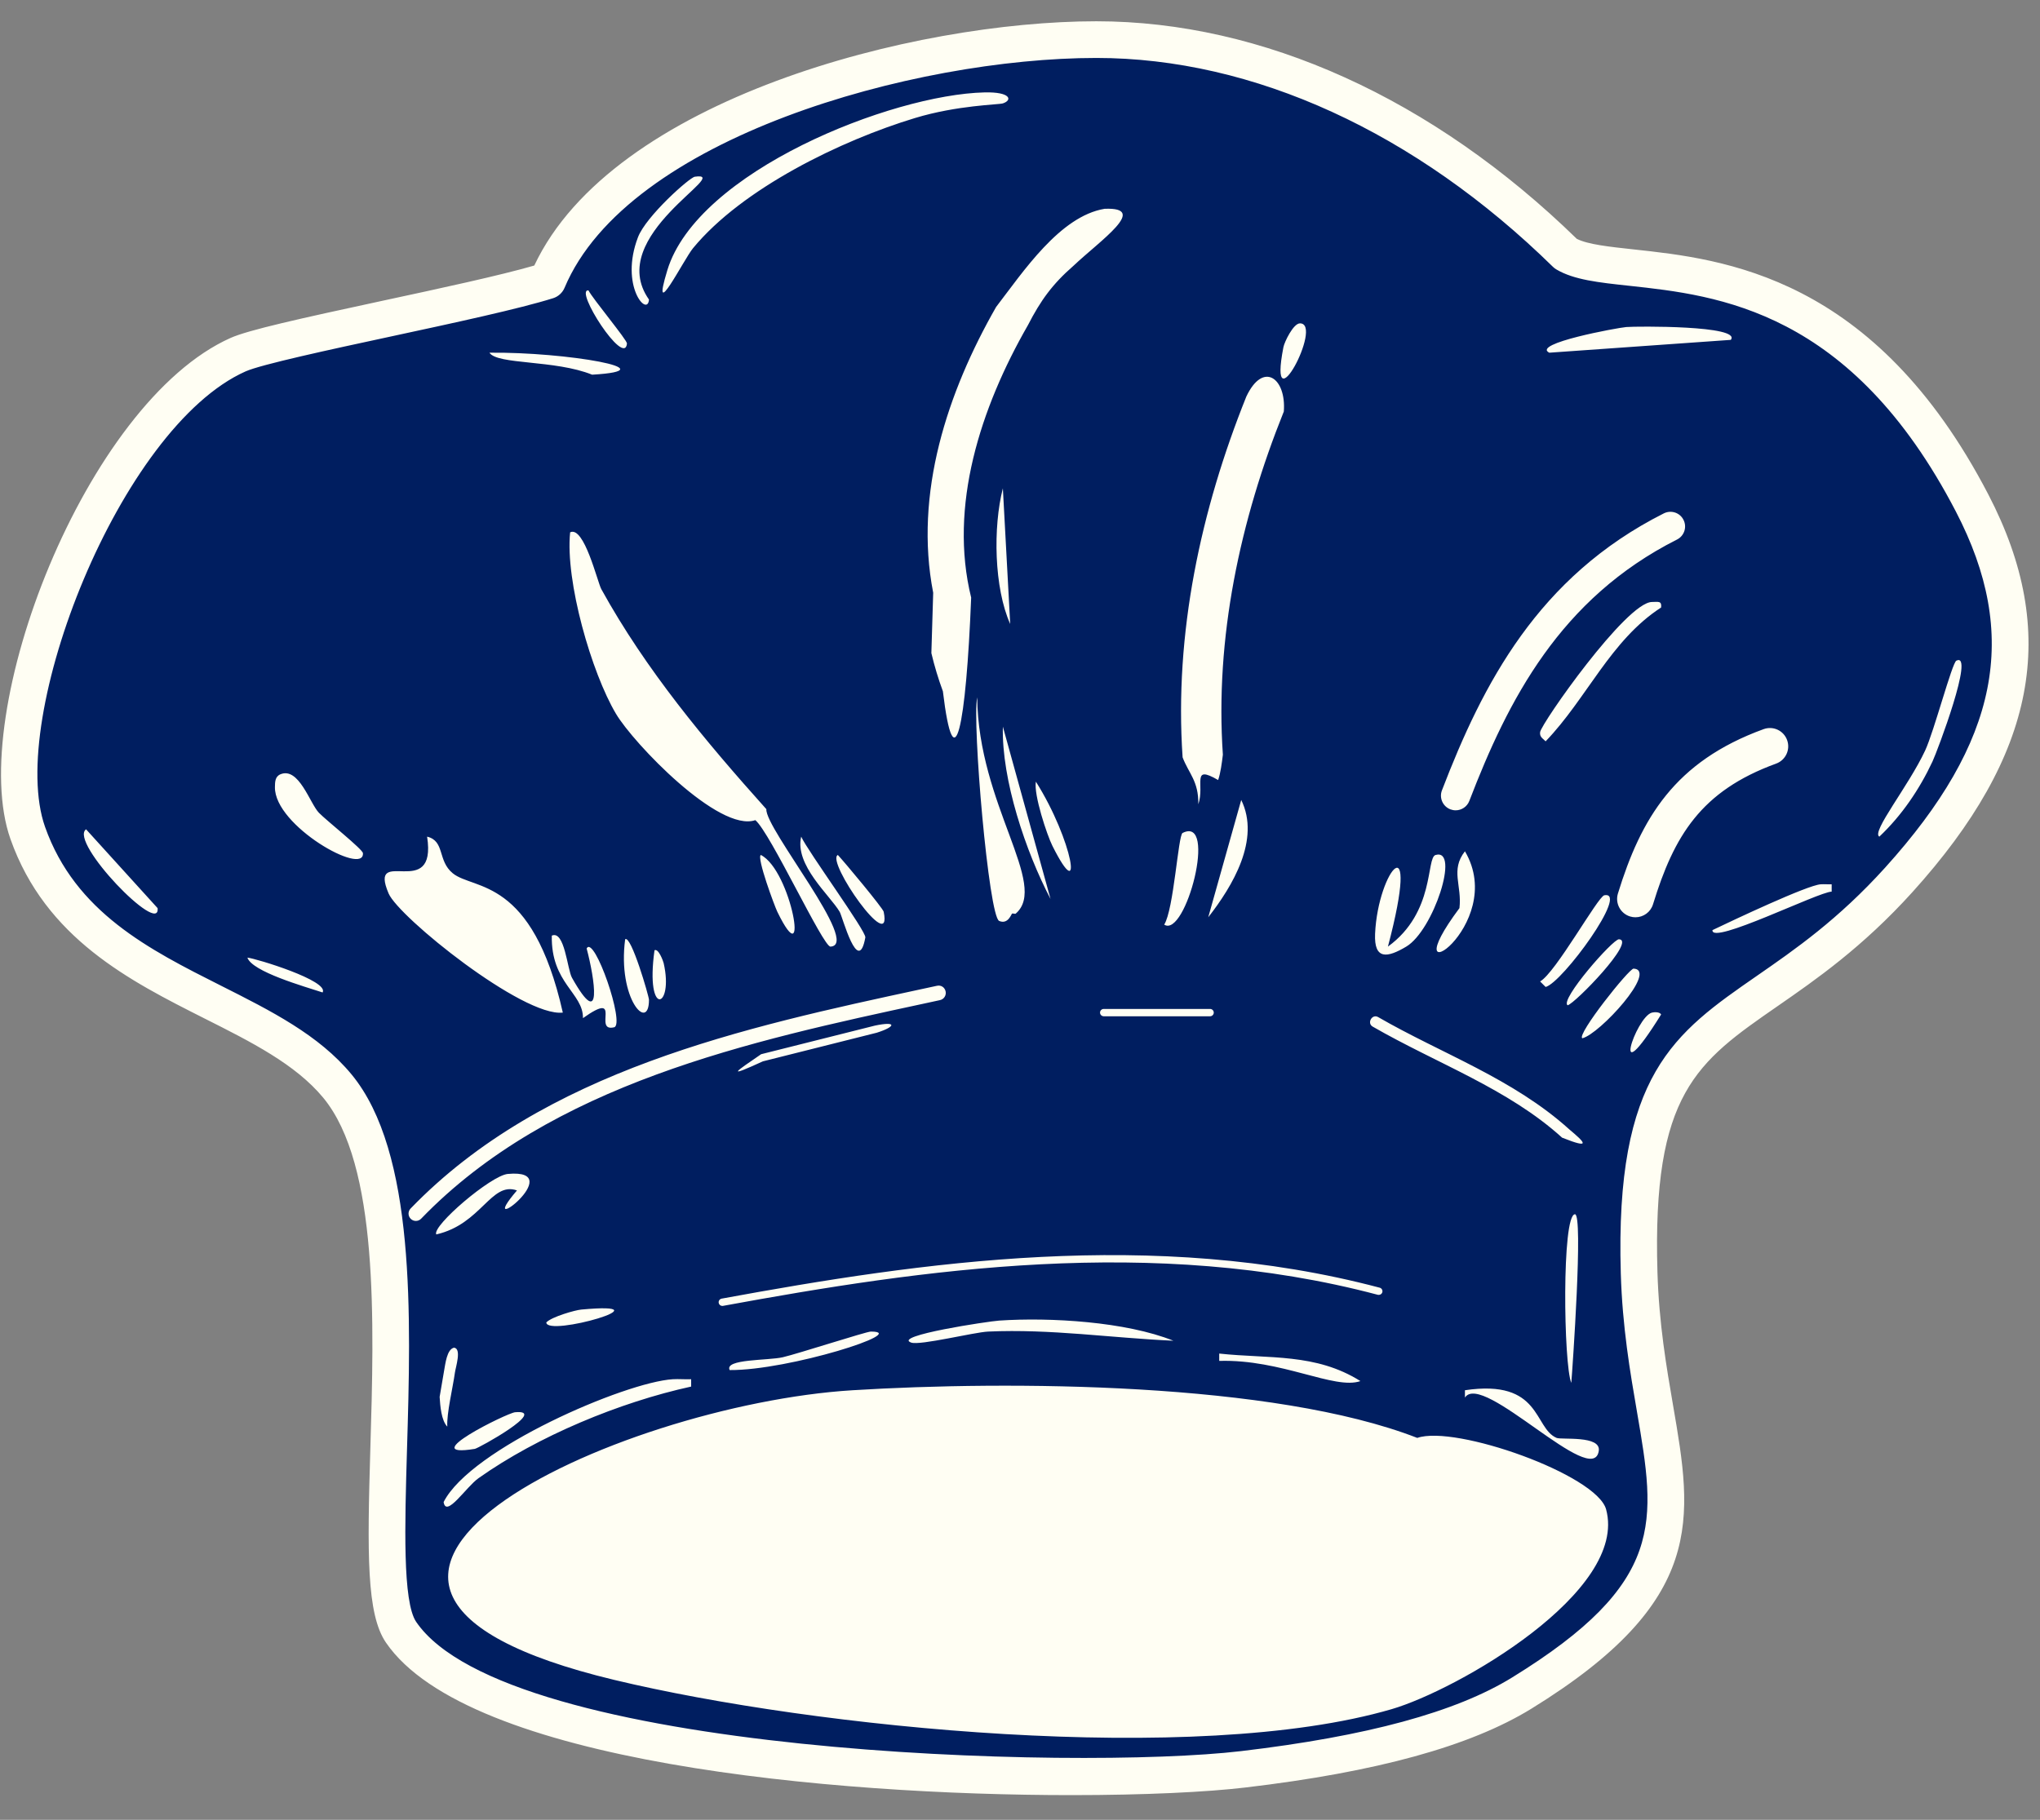
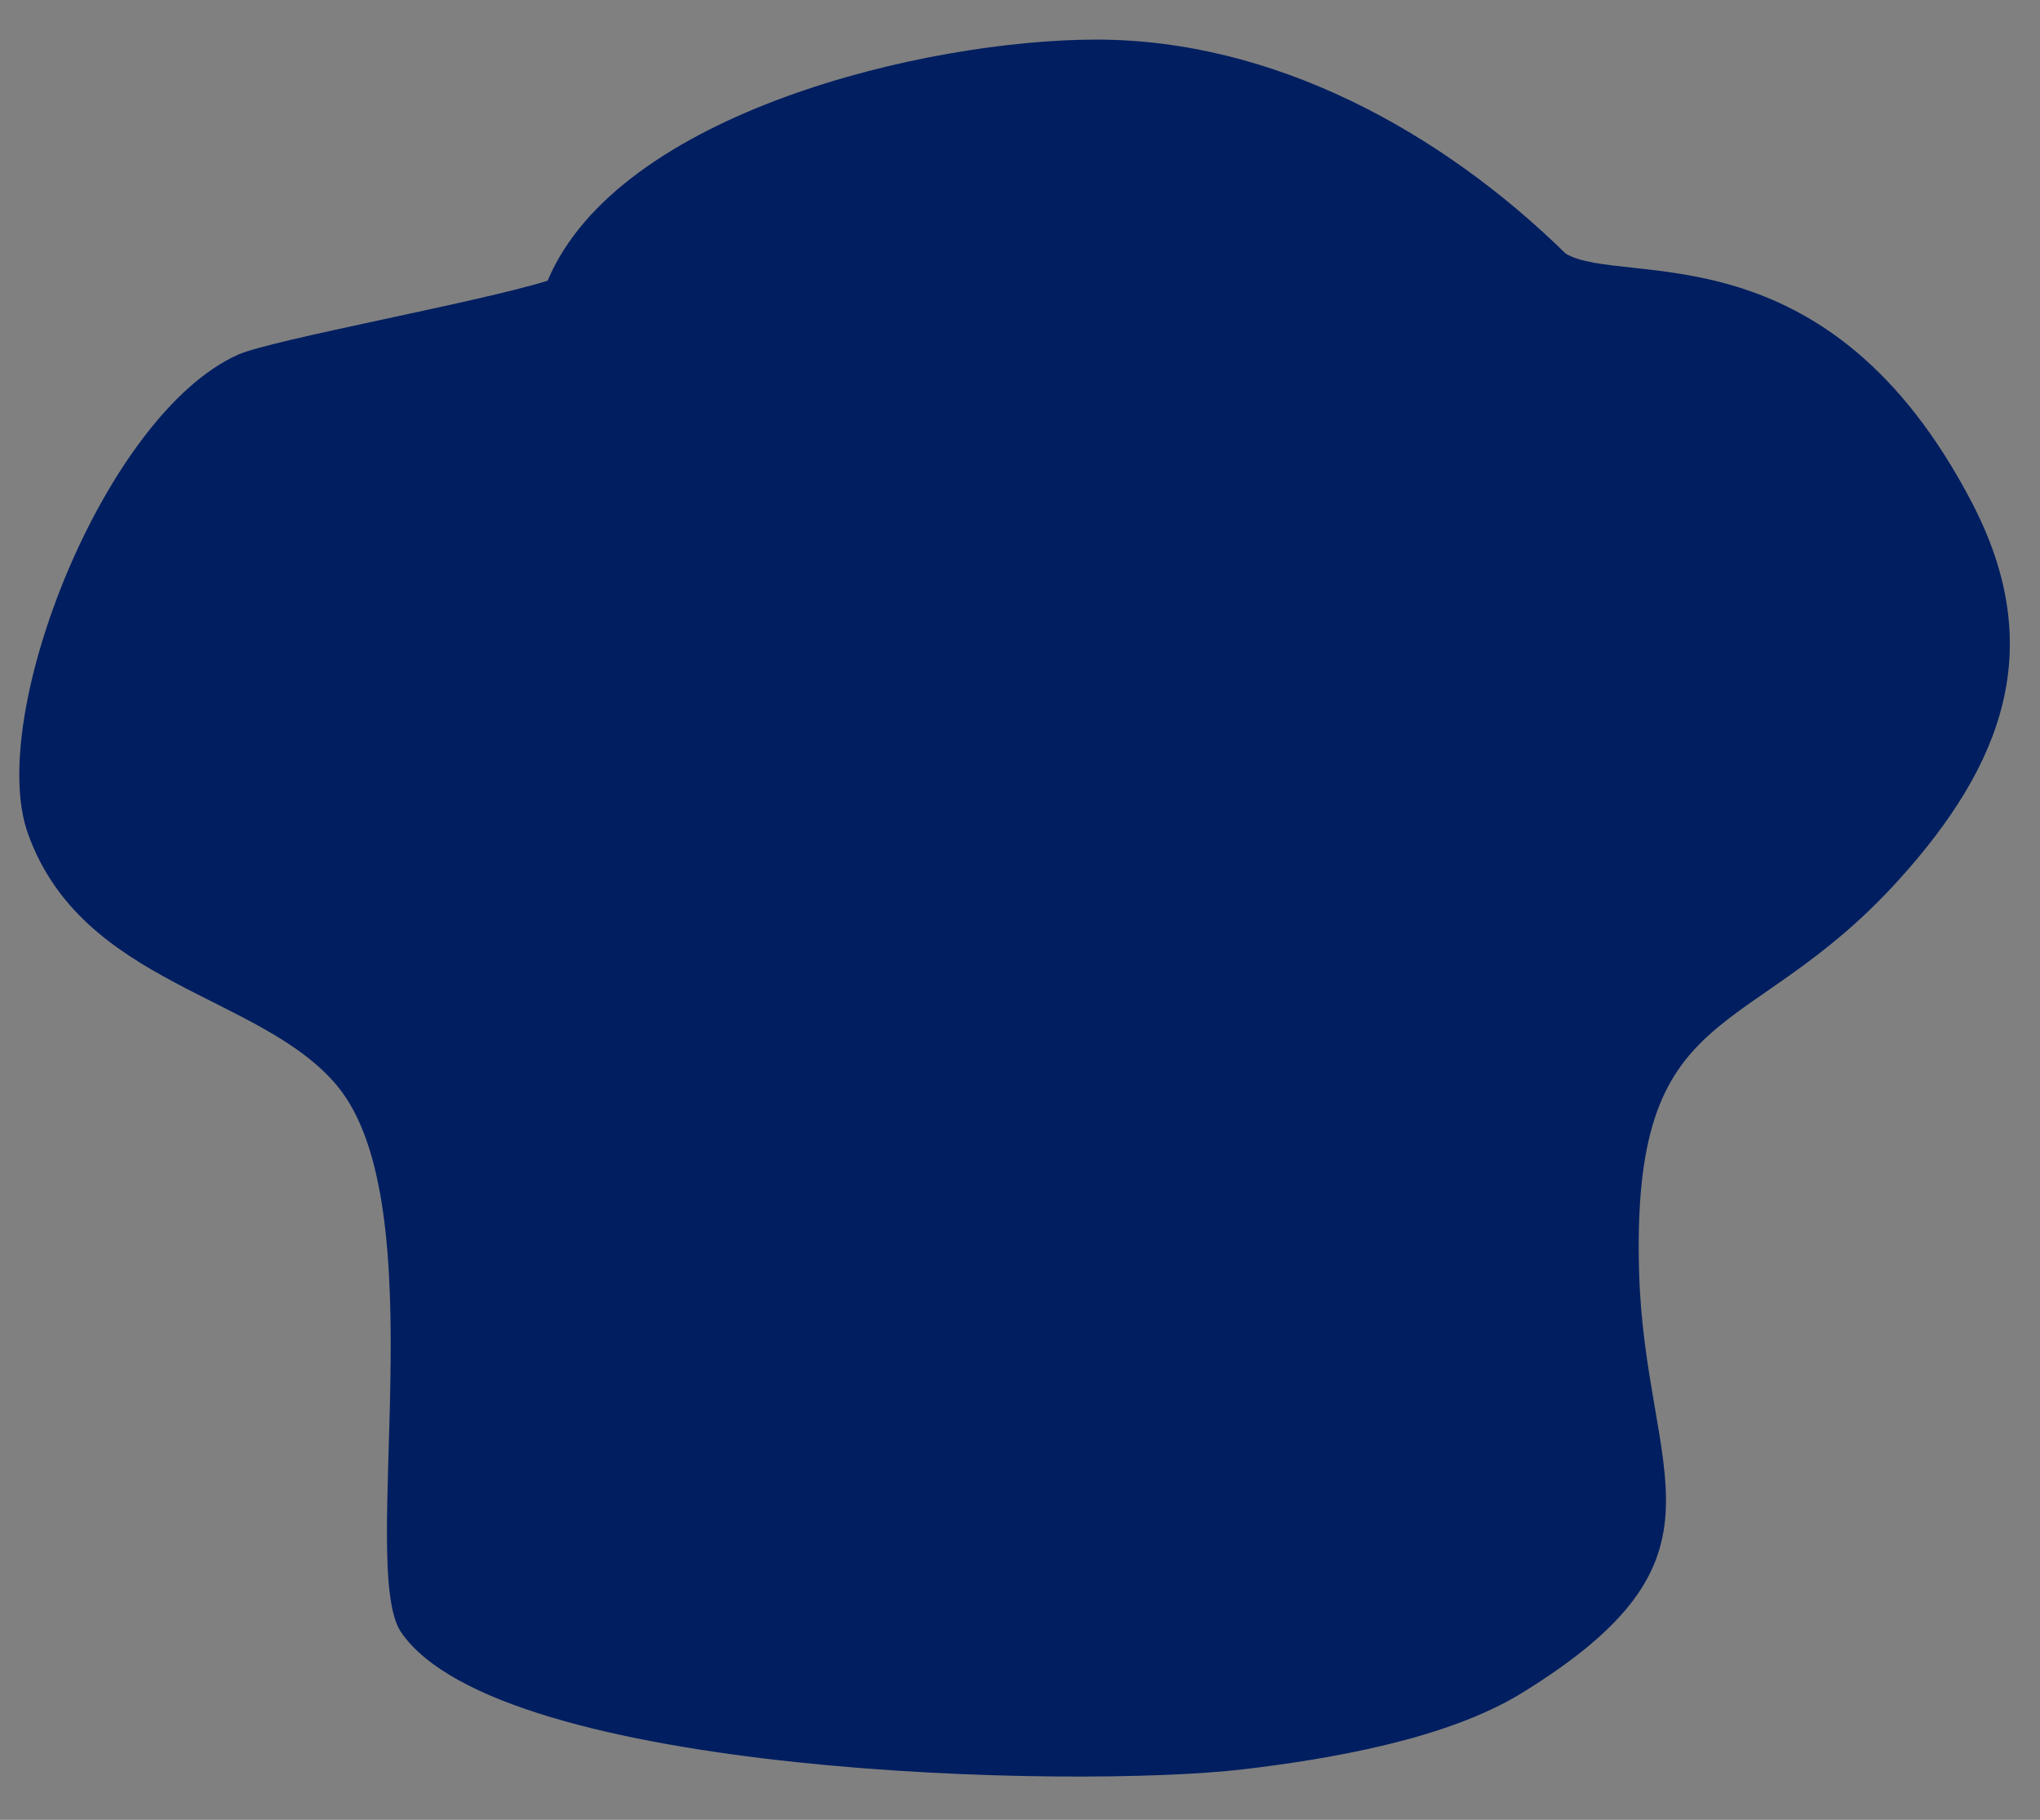
<svg xmlns="http://www.w3.org/2000/svg" width="65" height="58" viewBox="0 0 65 58" fill="none">
  <rect x="0" y="0" width="65" height="58" fill="#808080" stroke="none" />
  <g clip-path="url(#clip0_2216_1537)">
    <path d="M34.934 1.262C40.581 1.262 45.906 4.18 49.89 8.086C51.722 9.166 58.221 7.15 62.837 16.032C65.232 20.64 63.84 24.349 60.5 28.043C55.675 33.381 51.963 31.706 52.227 40.569C52.421 47.086 55.548 49.612 48.488 53.96C46.103 55.429 42.38 56.063 39.608 56.391C34.276 57.02 15.915 56.608 12.779 52.02C11.409 50.016 13.921 38.442 10.746 34.61C8.317 31.678 2.608 31.417 0.884 26.548C-0.442 22.801 3.345 13.194 7.587 11.303C8.655 10.827 15.278 9.629 17.449 8.946C19.697 3.594 29.505 1.262 34.934 1.262Z" fill="#001E60" />
-     <path d="M63.355 15.762C59.726 8.779 54.917 8.258 52.043 7.948C51.271 7.864 50.598 7.792 50.242 7.613C45.655 3.14 40.222 0.678 34.934 0.678C29.121 0.678 19.521 3.155 17.024 8.463C15.938 8.778 14.034 9.189 12.187 9.586C9.554 10.154 7.915 10.517 7.348 10.77C2.732 12.828 -1.088 22.726 0.334 26.744C1.455 29.91 4.143 31.263 6.514 32.459C8.006 33.209 9.415 33.919 10.297 34.984C12.069 37.123 11.921 42.138 11.8 46.169C11.702 49.507 11.675 51.441 12.297 52.351C14.912 56.177 26.501 57.213 34.136 57.213C36.479 57.213 38.451 57.116 39.676 56.971C43.87 56.476 46.852 55.654 48.795 54.458C54.38 51.017 53.931 48.407 53.309 44.794C53.098 43.57 52.86 42.182 52.811 40.552C52.641 34.837 54.062 33.852 56.642 32.065C57.847 31.23 59.346 30.191 60.933 28.435C64.889 24.059 65.636 20.151 63.355 15.762ZM60.066 27.652C58.57 29.307 57.192 30.262 55.976 31.104C53.351 32.923 51.455 34.238 51.643 40.587C51.694 42.299 51.94 43.73 52.158 44.993C52.761 48.502 53.094 50.437 48.181 53.463C46.387 54.568 43.56 55.336 39.54 55.811C34.306 56.428 16.158 55.929 13.261 51.692C12.825 51.052 12.898 48.587 12.968 46.204C13.094 41.977 13.25 36.717 11.197 34.238C10.159 32.985 8.644 32.222 7.041 31.415C4.758 30.265 2.399 29.077 1.435 26.353C0.207 22.883 3.82 13.622 7.825 11.837C8.321 11.616 10.505 11.144 12.433 10.729C14.457 10.293 16.549 9.842 17.625 9.504C17.788 9.452 17.921 9.331 17.988 9.173C19.995 4.392 29.119 1.847 34.933 1.847C39.935 1.847 45.102 4.211 49.481 8.504C49.515 8.537 49.552 8.566 49.593 8.589C50.151 8.919 50.93 9.003 51.918 9.109C54.729 9.414 58.977 9.873 62.318 16.301C64.368 20.244 63.694 23.638 60.066 27.652ZM51.175 48.106C51.888 50.731 46.435 53.862 44.34 54.474C38.1 56.297 25.975 55.078 19.568 53.54C7.068 50.538 19.673 44.77 27.163 44.309C32.136 44.002 40.576 44.045 45.158 45.828C46.37 45.406 50.876 47.001 51.175 48.106ZM24.067 26.139C22.908 26.541 20.181 23.684 19.627 22.75C18.847 21.438 18.007 18.524 18.166 16.966C18.613 16.749 19.038 18.558 19.16 18.778C20.578 21.349 22.467 23.612 24.418 25.789C24.373 26.409 27.448 30.117 26.462 30.17C26.228 30.183 24.544 26.537 24.067 26.139ZM17.933 32.273C16.667 32.418 12.703 29.231 12.382 28.476C11.716 26.909 13.932 28.763 13.609 26.665C14.184 26.805 13.933 27.43 14.427 27.833C15.096 28.379 16.954 27.932 17.933 32.273ZM31.37 2.945C32.212 2.925 32.265 3.194 31.954 3.295C31.819 3.339 30.51 3.35 29.15 3.763C26.807 4.473 23.655 5.999 22.081 7.911C21.784 8.271 20.716 10.413 21.263 8.612C22.219 5.462 28.401 3.014 31.37 2.945ZM31.136 22.225C31.169 25.651 33.43 28.202 32.363 29.119C32.342 29.137 32.281 29.103 32.246 29.119C32.225 29.128 32.121 29.473 31.837 29.352C31.503 29.21 30.971 23.021 31.136 22.225ZM14.135 47.873C14.996 46.167 19.926 44.049 21.438 43.958C21.631 43.947 21.828 43.966 22.022 43.958V44.192C19.746 44.69 17.138 45.772 15.245 47.113C14.849 47.394 14.215 48.389 14.135 47.873ZM51.818 10.423C52.143 10.396 55.502 10.369 55.148 10.832L49.364 11.241C48.787 10.951 51.541 10.446 51.818 10.423ZM37.388 42.731C35.416 42.643 33.476 42.349 31.487 42.439C31.03 42.46 29.317 42.889 29.033 42.79C28.419 42.574 31.5 42.111 31.837 42.089C33.456 41.98 35.871 42.122 37.388 42.731ZM11.564 27.191C11.618 27.935 8.74 26.323 8.76 25.087C8.763 24.927 8.761 24.752 8.935 24.678C9.522 24.432 9.876 25.612 10.162 25.905C10.409 26.158 11.555 27.067 11.564 27.191ZM43.814 29.761C43.905 27.709 45.294 26.122 44.223 30.17C45.734 29.075 45.434 27.337 45.742 27.249C46.527 27.025 45.675 29.654 44.807 30.17C44.21 30.526 43.777 30.604 43.814 29.761ZM49.248 23.627C49.159 23.534 49.052 23.49 49.072 23.335C49.108 23.058 51.813 19.195 52.636 19.186C52.839 19.184 52.952 19.144 52.928 19.362C51.316 20.403 50.559 22.265 49.248 23.627ZM18.575 32.449C18.585 31.647 17.552 31.338 17.582 29.82C17.992 29.639 18.075 30.897 18.225 31.163C19.218 32.928 18.944 31.169 18.692 30.229C18.934 29.777 19.925 32.655 19.568 32.741C18.873 32.908 19.871 31.531 18.575 32.449ZM61.575 24.269C61.16 25.157 60.596 25.988 59.881 26.665C59.615 26.521 60.808 25.062 61.341 23.919C61.623 23.314 62.199 21.123 62.335 21.056C62.93 20.761 61.726 23.947 61.575 24.269ZM31.954 23.159L33.473 28.651C32.684 27.149 31.911 24.851 31.954 23.159ZM13.901 39.343C13.755 39.078 15.643 37.463 16.18 37.415C18.184 37.233 15.054 39.597 16.472 37.941C15.645 37.648 15.341 39.014 13.901 39.343ZM49.598 45.828C49.755 45.894 51.011 45.741 50.942 46.237C50.767 47.489 47.235 43.688 46.677 44.542V44.309C49.121 43.946 48.862 45.517 49.598 45.828ZM37.095 29.469C37.4 28.985 37.54 26.618 37.68 26.548C38.804 25.982 37.778 29.91 37.095 29.469ZM50.066 44.075C49.82 43.498 49.758 38.718 50.182 38.7C50.452 38.689 50.101 43.648 50.066 44.075ZM38.498 29.235L39.549 25.496C40.166 26.754 39.276 28.24 38.498 29.235ZM20.328 7.56C20.584 6.891 21.971 5.656 22.139 5.632C23.412 5.452 19.242 7.51 20.678 9.547C20.64 10.123 19.734 9.113 20.328 7.56ZM46.502 28.943C46.588 28.22 46.206 27.734 46.677 27.132C48.08 29.516 44.249 31.963 46.502 28.943ZM38.848 43.374V43.14C40.446 43.313 41.915 43.12 43.347 44.017C42.528 44.306 40.827 43.314 38.848 43.374ZM31.954 15.564L32.188 19.888C31.672 18.735 31.638 16.794 31.954 15.564ZM26.754 29.06C26.44 28.529 25.314 27.573 25.528 26.665C25.73 27.118 27.607 29.69 27.572 29.878C27.345 31.133 26.844 29.211 26.754 29.06ZM49.248 31.456L49.072 31.28C49.566 31.005 50.914 28.573 51.117 28.534C51.929 28.378 49.782 31.319 49.248 31.456ZM18.867 11.942C17.679 11.462 15.848 11.63 15.595 11.241C18.031 11.213 21.385 11.795 18.867 11.942ZM24.943 43.257C25.433 43.143 27.602 42.439 27.748 42.439C29.029 42.441 25.13 43.68 23.249 43.666C23.074 43.308 24.477 43.366 24.943 43.257ZM58.011 28.184C58.127 28.176 58.245 28.189 58.362 28.184V28.418C57.947 28.421 54.513 30.139 54.564 29.644C55.219 29.33 57.583 28.212 58.011 28.184ZM2.742 26.431L5.021 28.943C5.122 29.861 2.185 26.829 2.742 26.431ZM50.416 33.091C50.228 32.978 51.909 30.862 52.052 30.871C52.836 30.921 50.964 32.964 50.416 33.091ZM24.242 27.249C25.218 27.739 25.813 31.208 24.768 29.06C24.681 28.881 24.103 27.329 24.242 27.249ZM19.919 29.936C20.108 29.791 20.678 31.757 20.678 31.864C20.679 32.915 19.669 31.835 19.919 29.936ZM33.532 26.957C33.361 26.615 32.931 25.326 33.006 24.912C34.192 26.793 34.535 28.96 33.532 26.957ZM15.128 46.178C13.206 46.49 16.159 45.032 16.413 45.01C17.492 44.914 15.249 46.159 15.128 46.178ZM26.696 27.249C26.911 27.478 28.134 28.946 28.157 29.06C28.447 30.495 26.303 27.44 26.696 27.249ZM51.585 29.936C52.147 29.966 50.186 31.982 49.949 32.04C49.688 31.873 51.392 29.926 51.585 29.936ZM40.893 11.066C40.925 10.9 41.208 10.308 41.419 10.306C42.189 10.299 40.38 13.696 40.893 11.066ZM10.279 31.631C9.688 31.438 8.031 30.968 7.883 30.521C8.159 30.548 10.496 31.26 10.279 31.631ZM18.517 41.738C21.414 41.471 17.407 42.625 17.407 42.147C17.583 41.966 18.324 41.756 18.517 41.738ZM18.75 9.255C18.878 9.513 19.988 10.845 19.977 10.949C19.9 11.725 18.281 9.207 18.75 9.255ZM21.146 30.696C21.477 32.142 20.553 32.46 20.854 30.287C20.983 30.216 21.133 30.64 21.146 30.696ZM52.928 32.332C51.264 35.009 52.117 32.406 52.636 32.273C52.716 32.253 52.882 32.249 52.928 32.332ZM56.593 24.337C54.194 25.21 53.338 26.643 52.669 28.823C52.592 29.074 52.36 29.235 52.11 29.235C52.053 29.235 51.996 29.227 51.938 29.209C51.631 29.115 51.457 28.788 51.551 28.479C52.288 26.081 53.359 24.271 56.193 23.239C56.499 23.128 56.833 23.285 56.942 23.587C57.053 23.891 56.896 24.226 56.593 24.337ZM45.944 25.19C47.246 21.8 49.003 18.383 53.014 16.362C53.245 16.247 53.526 16.337 53.641 16.569C53.758 16.799 53.665 17.08 53.434 17.196C49.708 19.076 48.052 22.31 46.817 25.526C46.746 25.712 46.568 25.826 46.381 25.826C46.325 25.826 46.268 25.815 46.213 25.795C45.972 25.702 45.851 25.431 45.944 25.19ZM37.681 24.137C37.411 20.187 38.262 16.248 39.712 12.638C40.251 11.498 40.988 12.056 40.906 13.115C39.507 16.596 38.71 20.337 38.964 24.052C38.934 24.301 38.89 24.646 38.813 24.861C37.943 24.355 38.394 25.015 38.182 25.632C38.192 24.888 37.874 24.651 37.681 24.137ZM35.168 32.156H38.556C38.621 32.156 38.674 32.209 38.674 32.273C38.674 32.337 38.621 32.39 38.556 32.39H35.168C35.103 32.39 35.05 32.337 35.05 32.273C35.05 32.209 35.103 32.156 35.168 32.156ZM43.74 32.721C43.542 32.611 43.719 32.3 43.915 32.418C45.923 33.579 48.212 34.375 50.008 36C50.479 36.396 50.738 36.643 49.773 36.259C48.049 34.695 45.789 33.901 43.74 32.721ZM31.74 9.782C32.6 8.663 33.772 6.891 35.195 6.655C36.626 6.595 35.055 7.665 34.207 8.468C33.532 9.055 33.155 9.58 32.753 10.363C31.233 13.01 30.227 16.137 30.944 19.046C30.782 23.138 30.405 25.043 30.043 22.032C29.898 21.639 29.772 21.223 29.676 20.815L29.734 18.892C29.118 15.724 30.186 12.5 31.74 9.782ZM28.097 32.863C28.201 32.83 28.283 32.804 28.097 32.863V32.863ZM27.937 32.914C27.937 32.914 28.022 32.887 28.097 32.863C28.056 32.876 28.007 32.892 27.937 32.914ZM27.937 32.914L24.309 33.826C23.107 34.376 23.418 34.17 24.252 33.599L27.88 32.687C28.578 32.54 28.552 32.719 27.937 32.914ZM43.901 41.267C36.746 39.369 29.38 40.455 23.037 41.62C23.029 41.621 23.022 41.622 23.015 41.622C22.96 41.622 22.911 41.582 22.9 41.526C22.888 41.462 22.93 41.401 22.994 41.389C29.363 40.219 36.758 39.133 43.962 41.041C44.024 41.057 44.061 41.122 44.045 41.184C44.027 41.246 43.967 41.279 43.901 41.267ZM14.252 45.469C14.061 45.269 14.026 44.81 14.008 44.521L14.15 43.687C14.19 43.475 14.237 43.001 14.468 42.952C14.714 42.983 14.52 43.568 14.495 43.746C14.431 44.215 14.227 45.054 14.252 45.469ZM29.481 31.977C23.899 33.179 17.572 34.542 13.419 38.841C13.373 38.889 13.312 38.913 13.251 38.913C13.192 38.913 13.133 38.891 13.089 38.847C12.996 38.758 12.993 38.61 13.083 38.517C17.335 34.116 23.735 32.737 29.383 31.52L29.851 31.419C29.989 31.387 30.103 31.472 30.13 31.597C30.157 31.724 30.077 31.848 29.951 31.875L29.481 31.977Z" fill="#FFFEF3" />
  </g>
  <defs>
    <clipPath id="clip0_2216_1537">
      <rect width="64.602" height="56.536" fill="white" transform="translate(0.032 0.678)" />
    </clipPath>
  </defs>
</svg>